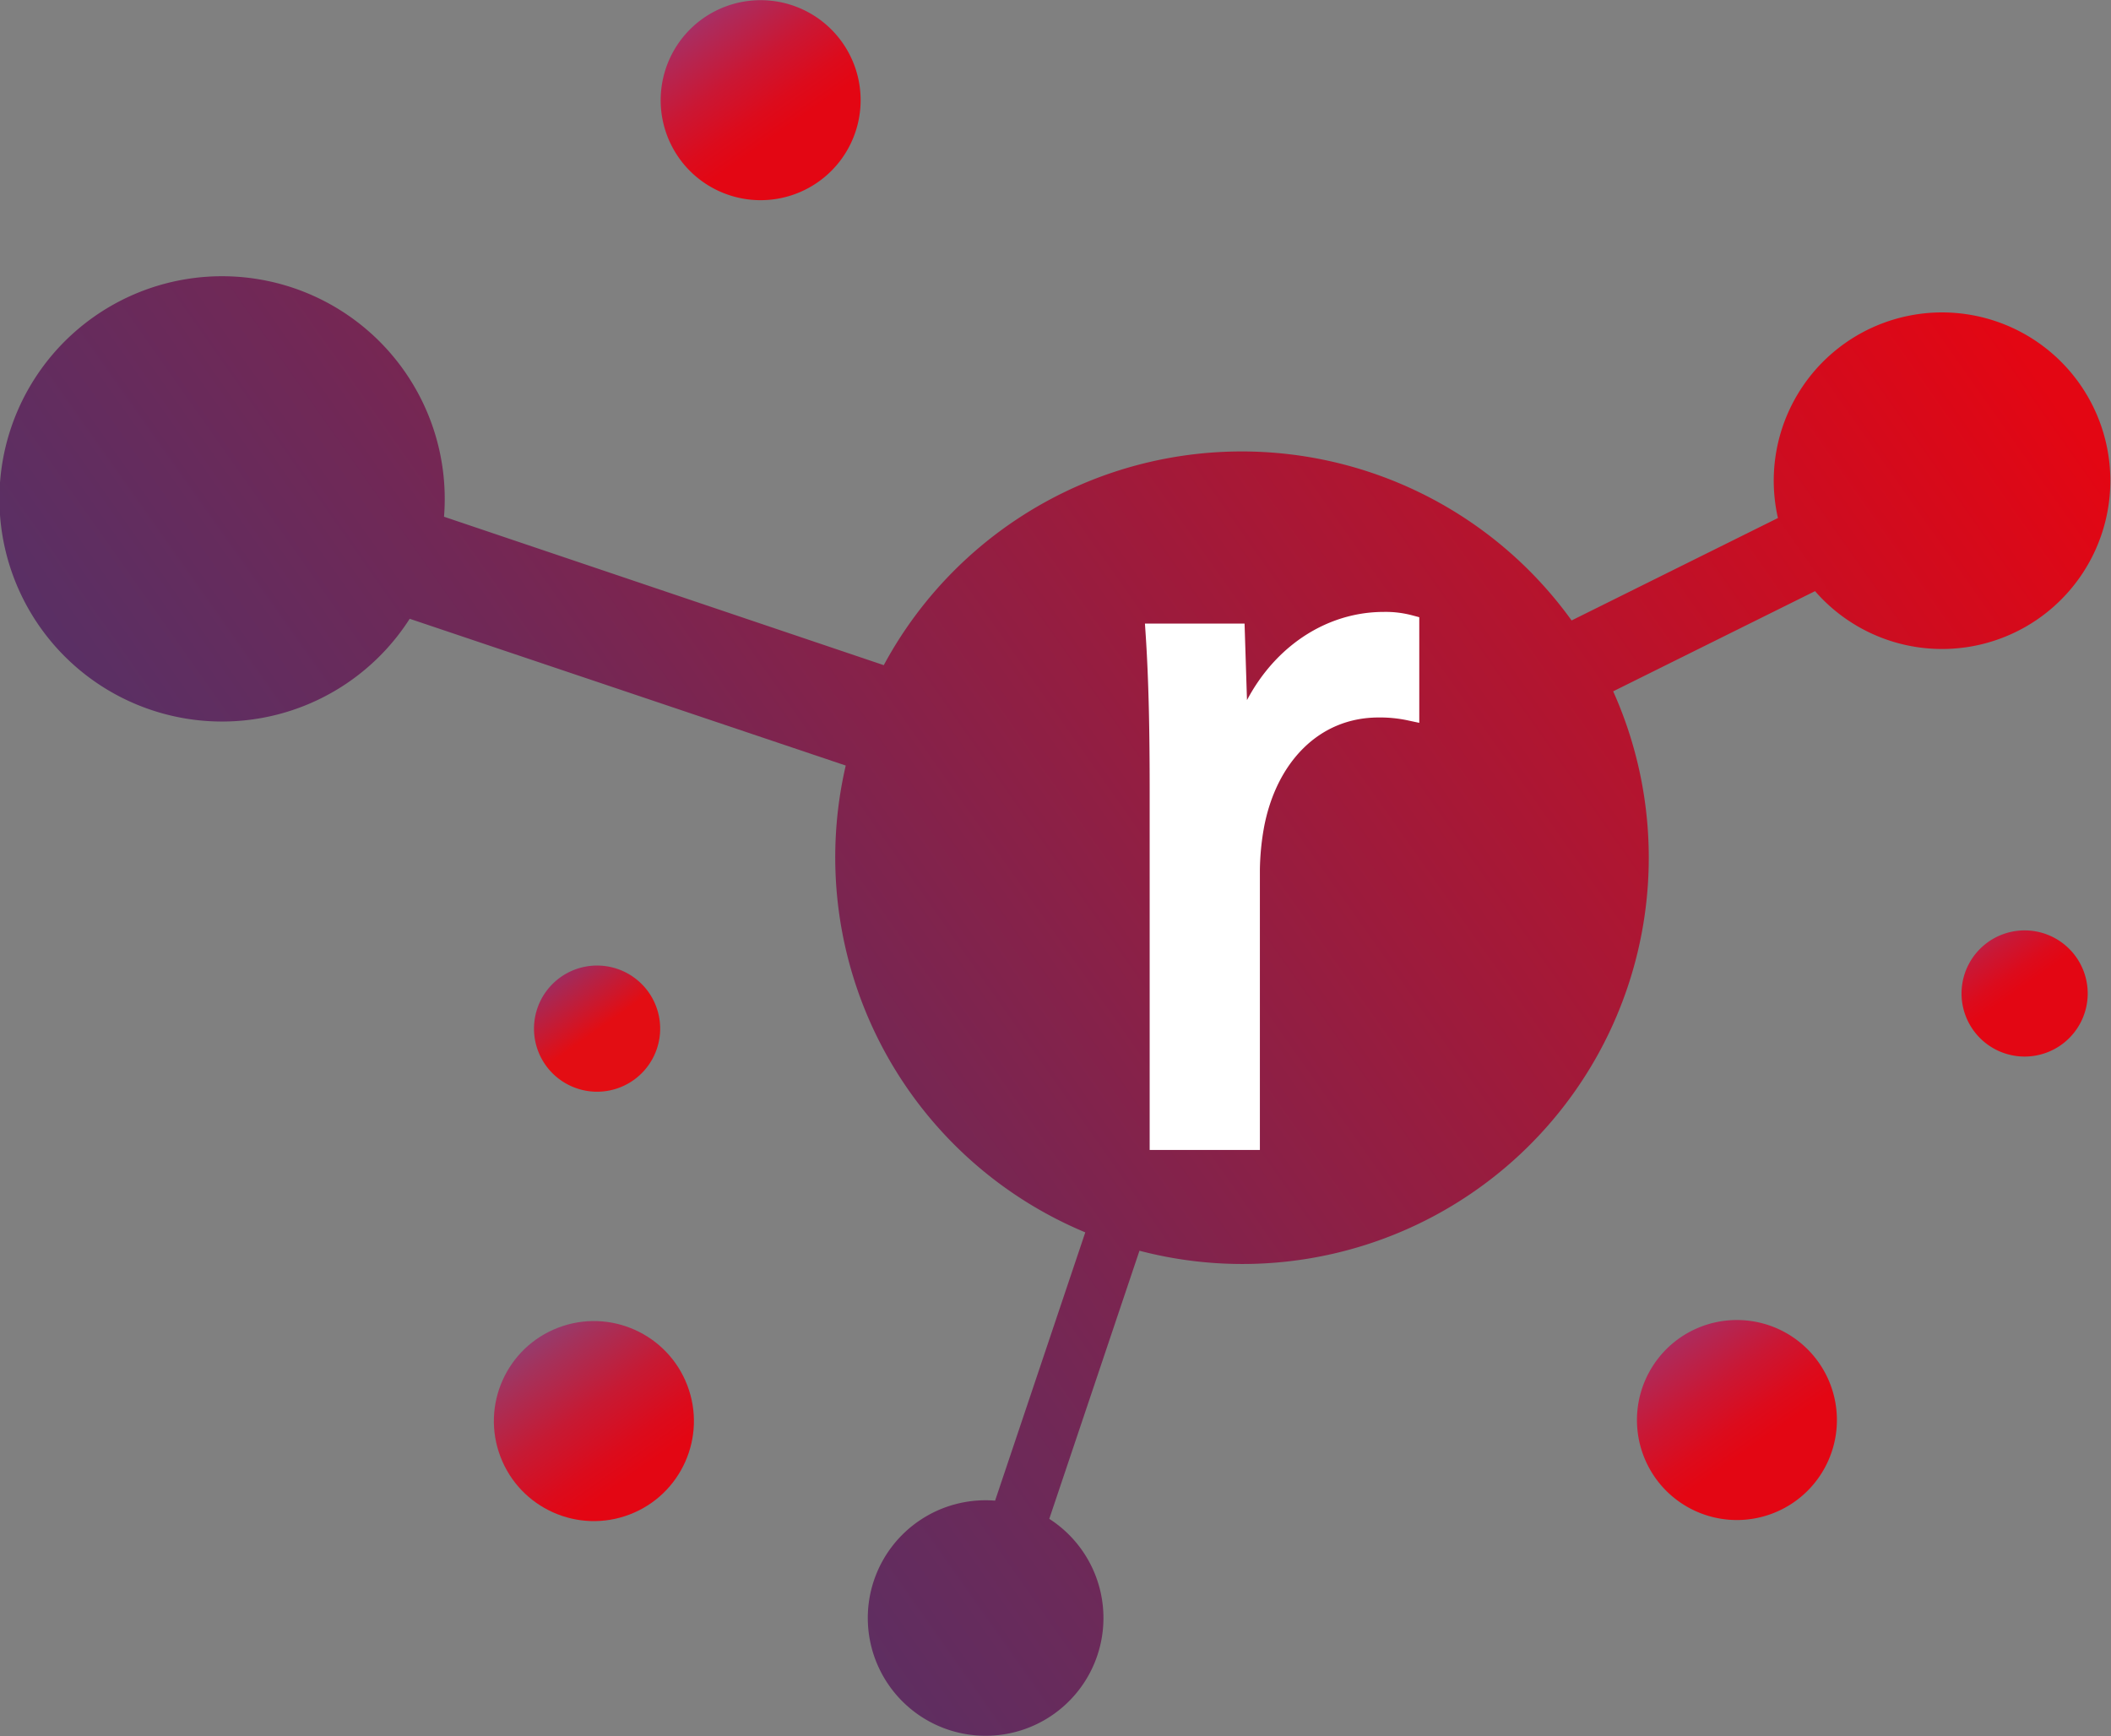
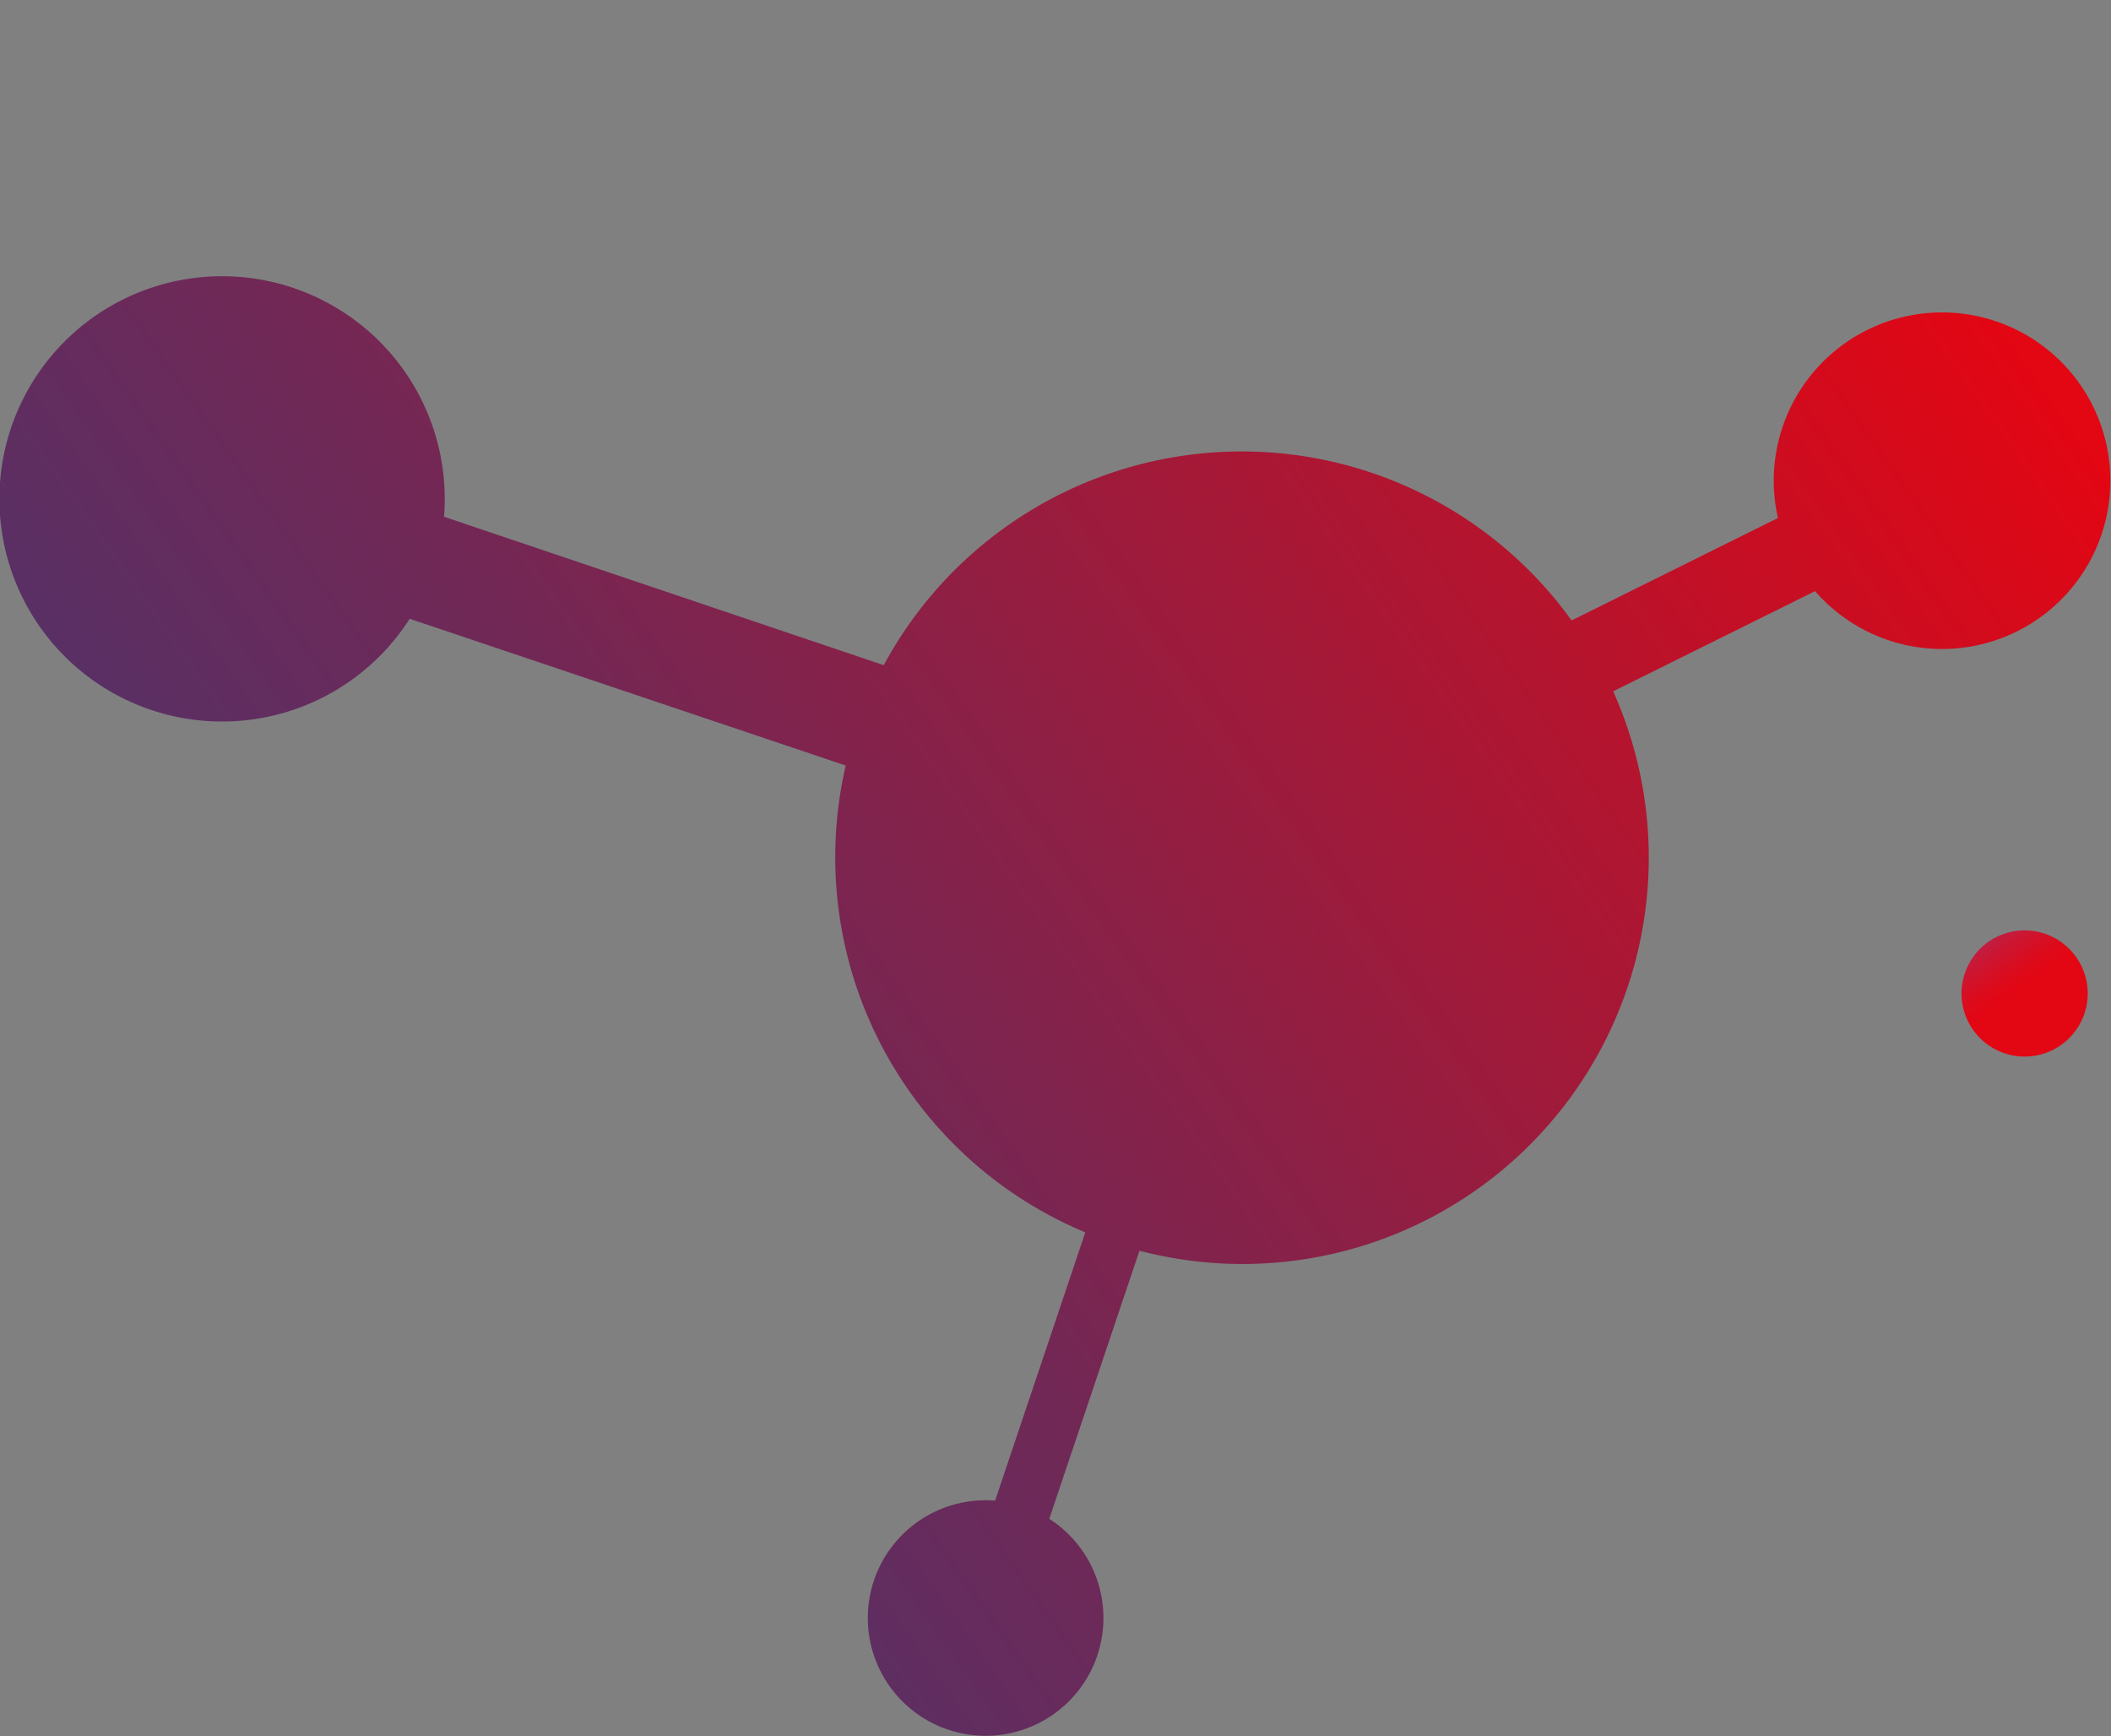
<svg xmlns="http://www.w3.org/2000/svg" viewBox="0 0 113.77 93.57">
  <rect x="0" y="0" width="113.77" height="93.57" fill="#808080" stroke="none" />
  <defs>
    <style>.cls-1{fill:url(#linear-gradient);}.cls-2{fill:url(#linear-gradient-2);}.cls-3{fill:url(#linear-gradient-3);}.cls-4{fill:url(#linear-gradient-4);}.cls-5{fill:url(#linear-gradient-5);}.cls-6{fill:url(#linear-gradient-6);}.cls-7{fill:#fff;stroke:#fff;stroke-miterlimit:10;}</style>
    <linearGradient id="linear-gradient" x1="-564.07" y1="4" x2="-633.03" y2="-64.96" gradientTransform="matrix(-0.98, -0.17, -0.17, 0.98, -533.31, -40.53)" gradientUnits="userSpaceOnUse">
      <stop offset="0" stop-color="#583065" />
      <stop offset="0.22" stop-color="#712856" />
      <stop offset="0.67" stop-color="#b11530" />
      <stop offset="1" stop-color="#e30613" />
    </linearGradient>
    <linearGradient id="linear-gradient-2" x1="-641.54" y1="10.24" x2="-633.91" y2="2.61" gradientTransform="matrix(-0.98, -0.17, -0.17, 0.98, -533.31, -40.53)" gradientUnits="userSpaceOnUse">
      <stop offset="0" stop-color="#e30613" />
      <stop offset="0.14" stop-color="#dc0b1c" />
      <stop offset="0.36" stop-color="#ca1734" />
      <stop offset="0.65" stop-color="#ad2b5c" />
      <stop offset="0.97" stop-color="#844792" />
      <stop offset="1" stop-color="#814997" />
    </linearGradient>
    <linearGradient id="linear-gradient-3" x1="-575.97" y1="-1.29" x2="-571.16" y2="-6.09" gradientTransform="matrix(-0.98, -0.17, -0.17, 0.98, -533.31, -40.53)" gradientUnits="userSpaceOnUse">
      <stop offset="0" stop-color="#e30d13" />
      <stop offset="0.47" stop-color="#a52957" />
      <stop offset="0.82" stop-color="#7d3b82" />
      <stop offset="1" stop-color="#6e4293" />
    </linearGradient>
    <linearGradient id="linear-gradient-4" x1="-651.4" y1="-16.51" x2="-646.59" y2="-21.32" gradientTransform="matrix(-0.98, -0.17, -0.17, 0.98, -533.31, -40.53)" gradientUnits="userSpaceOnUse">
      <stop offset="0" stop-color="#e30613" />
      <stop offset="0.14" stop-color="#dc0b1c" />
      <stop offset="0.36" stop-color="#ca1734" />
      <stop offset="0.65" stop-color="#ad2b5c" />
      <stop offset="0.97" stop-color="#844792" />
      <stop offset="1" stop-color="#814997" />
    </linearGradient>
    <linearGradient id="linear-gradient-5" x1="-580.88" y1="20.99" x2="-573.26" y2="13.37" gradientTransform="matrix(-0.86, -0.51, -0.51, 0.86, -454.23, -234.65)" gradientUnits="userSpaceOnUse">
      <stop offset="0" stop-color="#e30613" />
      <stop offset="0.15" stop-color="#db0b1c" />
      <stop offset="0.41" stop-color="#c61a34" />
      <stop offset="0.72" stop-color="#a4325c" />
      <stop offset="1" stop-color="#814a84" />
    </linearGradient>
    <linearGradient id="linear-gradient-6" x1="-577.37" y1="-50.69" x2="-569.74" y2="-58.32" gradientTransform="matrix(-0.98, -0.17, -0.17, 0.98, -533.31, -40.53)" gradientUnits="userSpaceOnUse">
      <stop offset="0.01" stop-color="#e30613" />
      <stop offset="0.15" stop-color="#dc0b1c" />
      <stop offset="0.37" stop-color="#ca1734" />
      <stop offset="0.65" stop-color="#ad2b5c" />
      <stop offset="0.97" stop-color="#844792" />
      <stop offset="1" stop-color="#814997" />
    </linearGradient>
  </defs>
  <g id="Layer_2" data-name="Layer 2">
    <g id="Layer_1-2" data-name="Layer 1">
      <path class="cls-1" d="M47.1,85.18a6.35,6.35,0,0,1,6.53-4.3l4.86-14.46A21.9,21.9,0,0,1,45.58,41.26l-23.5-7.91a12,12,0,1,1,1.85-5.5l23.7,8A21.91,21.91,0,0,1,84.7,33.44l11.12-5.52a9.07,9.07,0,1,1,2,3.94l-10.88,5.4A21.9,21.9,0,0,1,61.41,67.41L56.55,81.86a6.35,6.35,0,1,1-9.45,3.32Z" />
-       <path class="cls-2" d="M89.48,80a5.39,5.39,0,1,0,.67-7.6A5.4,5.4,0,0,0,89.48,80Z" />
-       <path class="cls-3" d="M29.57,57.62A3.4,3.4,0,1,0,30,52.83,3.4,3.4,0,0,0,29.57,57.62Z" />
      <path class="cls-4" d="M106.51,55.73a3.4,3.4,0,1,0,.42-4.79A3.4,3.4,0,0,0,106.51,55.73Z" />
-       <circle class="cls-5" cx="32.01" cy="76.59" r="5.39" transform="translate(-25.24 16.48) rotate(-20.92)" />
-       <path class="cls-6" d="M36.86,8.86a5.39,5.39,0,1,0,.68-7.6A5.4,5.4,0,0,0,36.86,8.86Z" />
-       <path class="cls-7" d="M62.46,42.65c0-3.22-.05-6-.22-8.54h4.35l.17,5.37H67c1.24-3.67,4.24-6,7.58-6a5.09,5.09,0,0,1,1.41.17v4.69a7.66,7.66,0,0,0-1.69-.17c-3.51,0-6,2.66-6.68,6.39a14.4,14.4,0,0,0-.22,2.32v14.6H62.46Z" />
    </g>
  </g>
</svg>